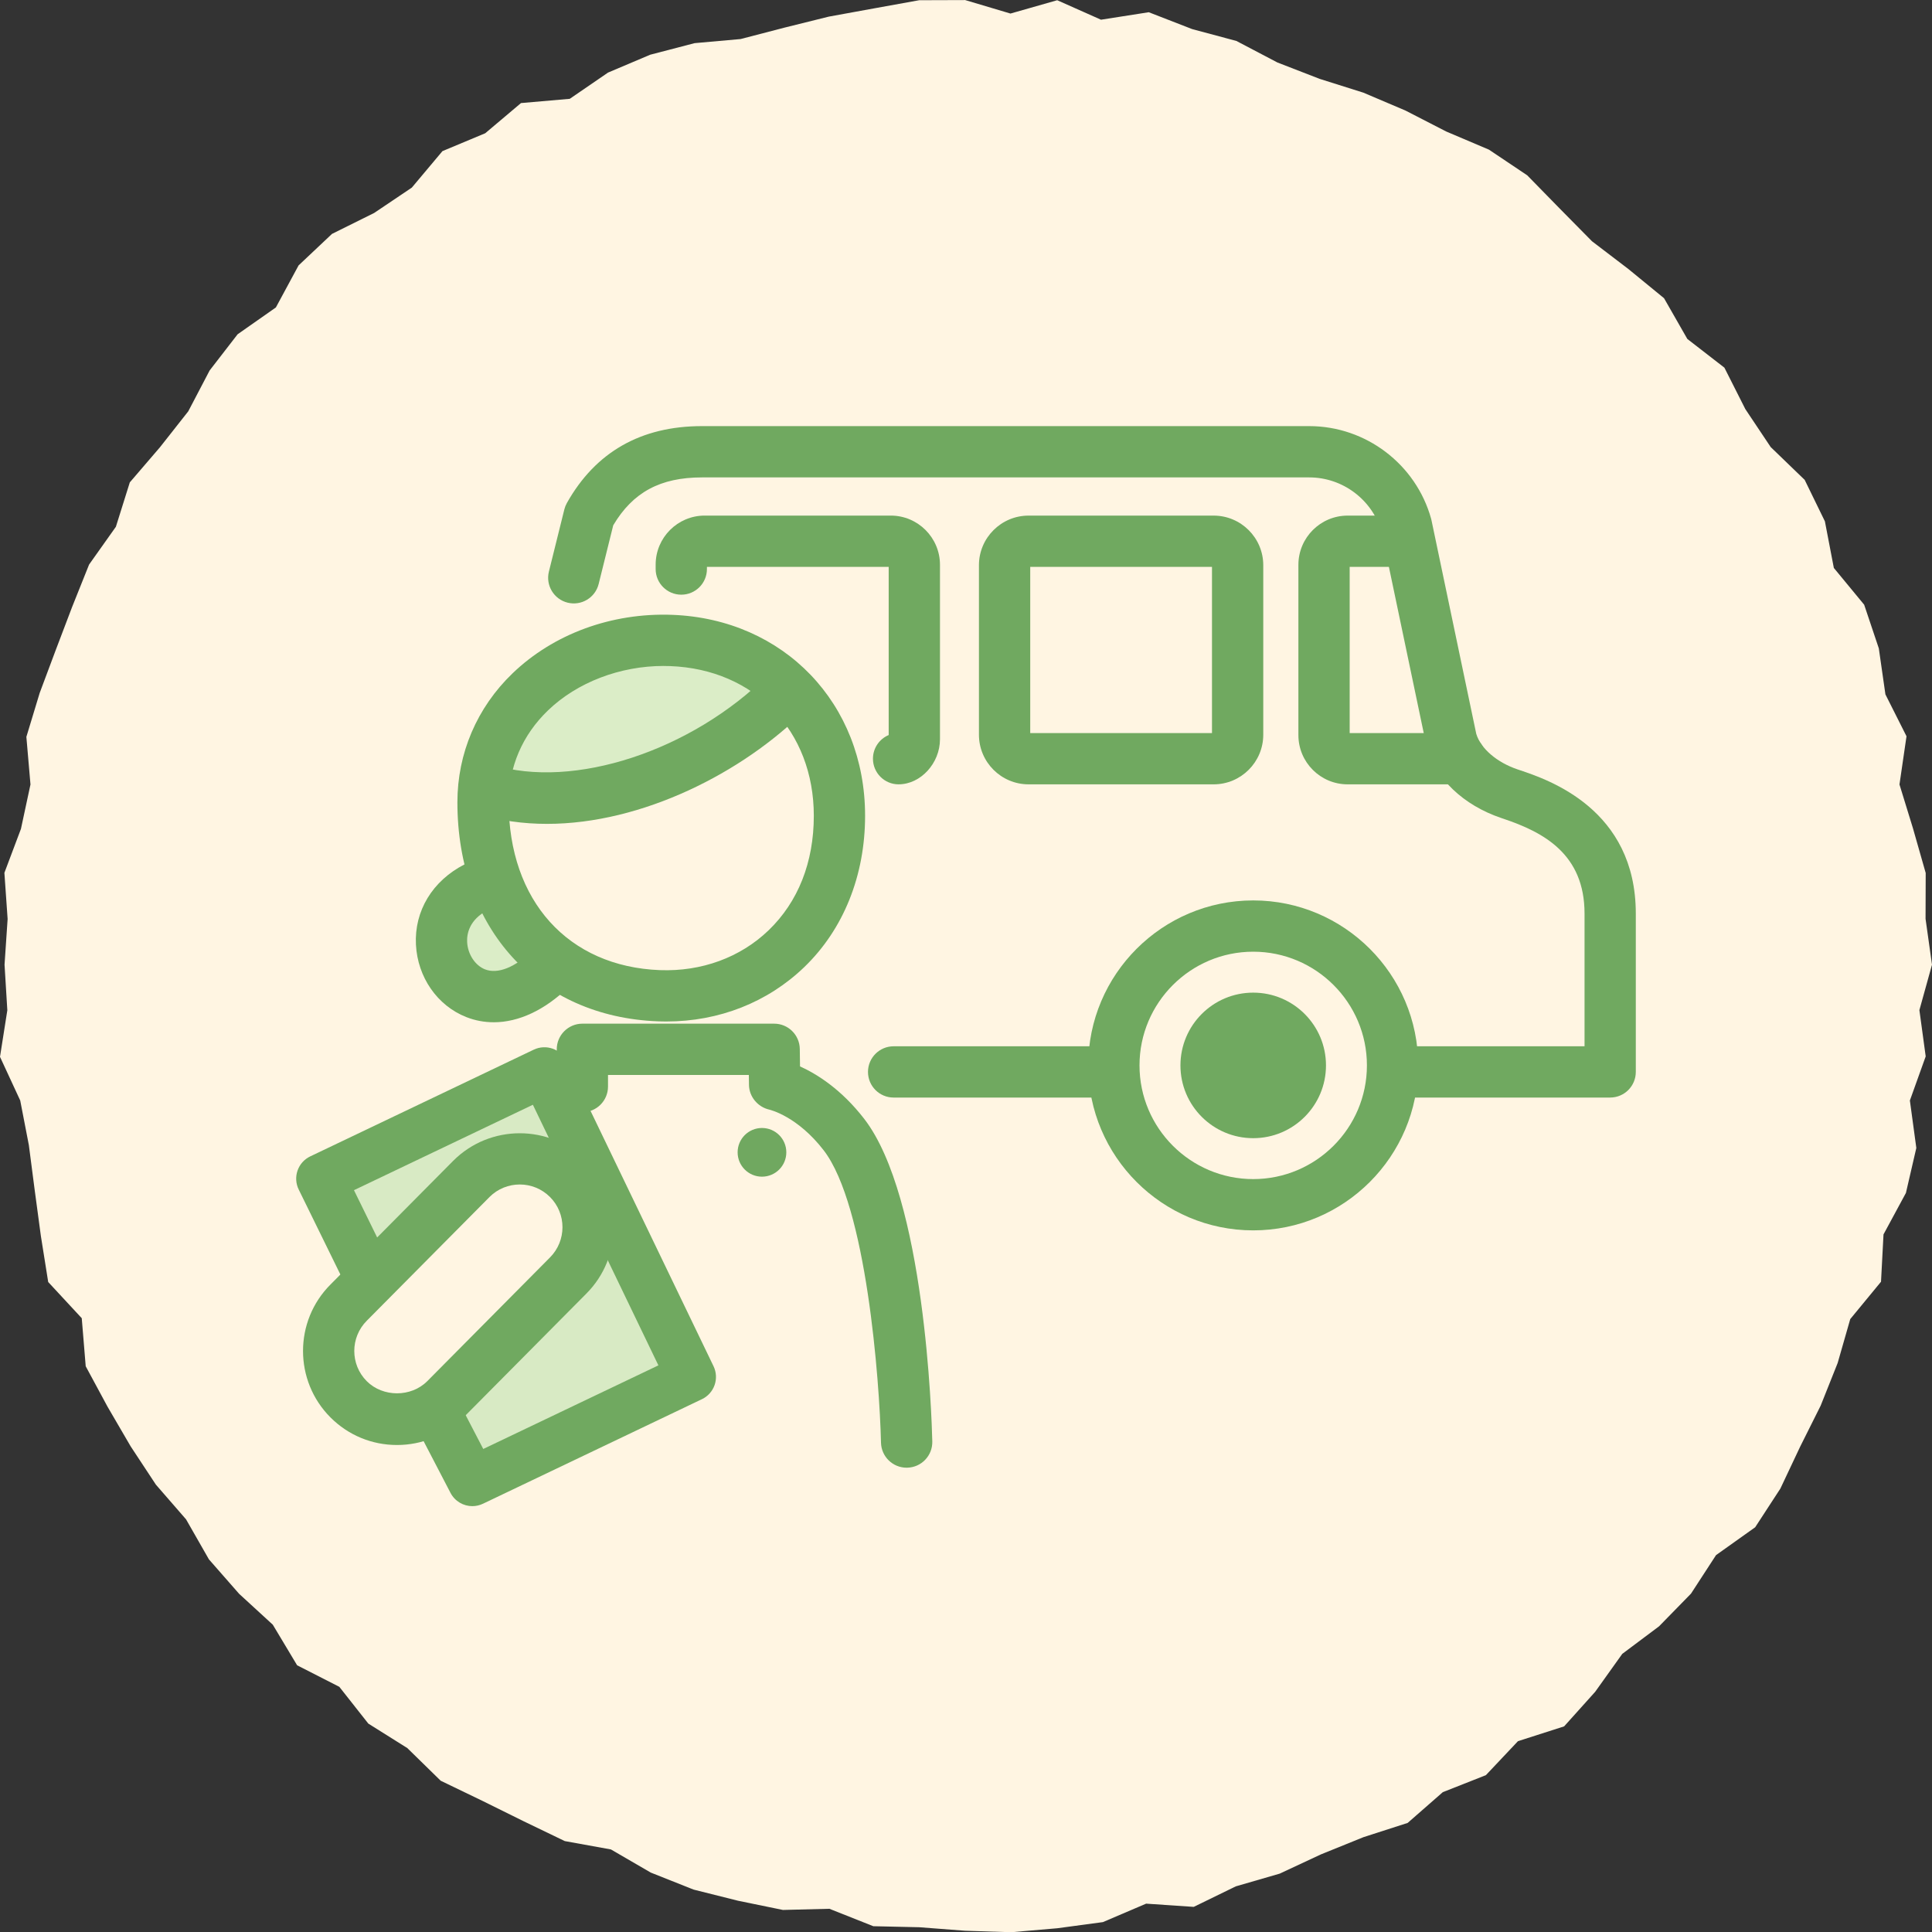
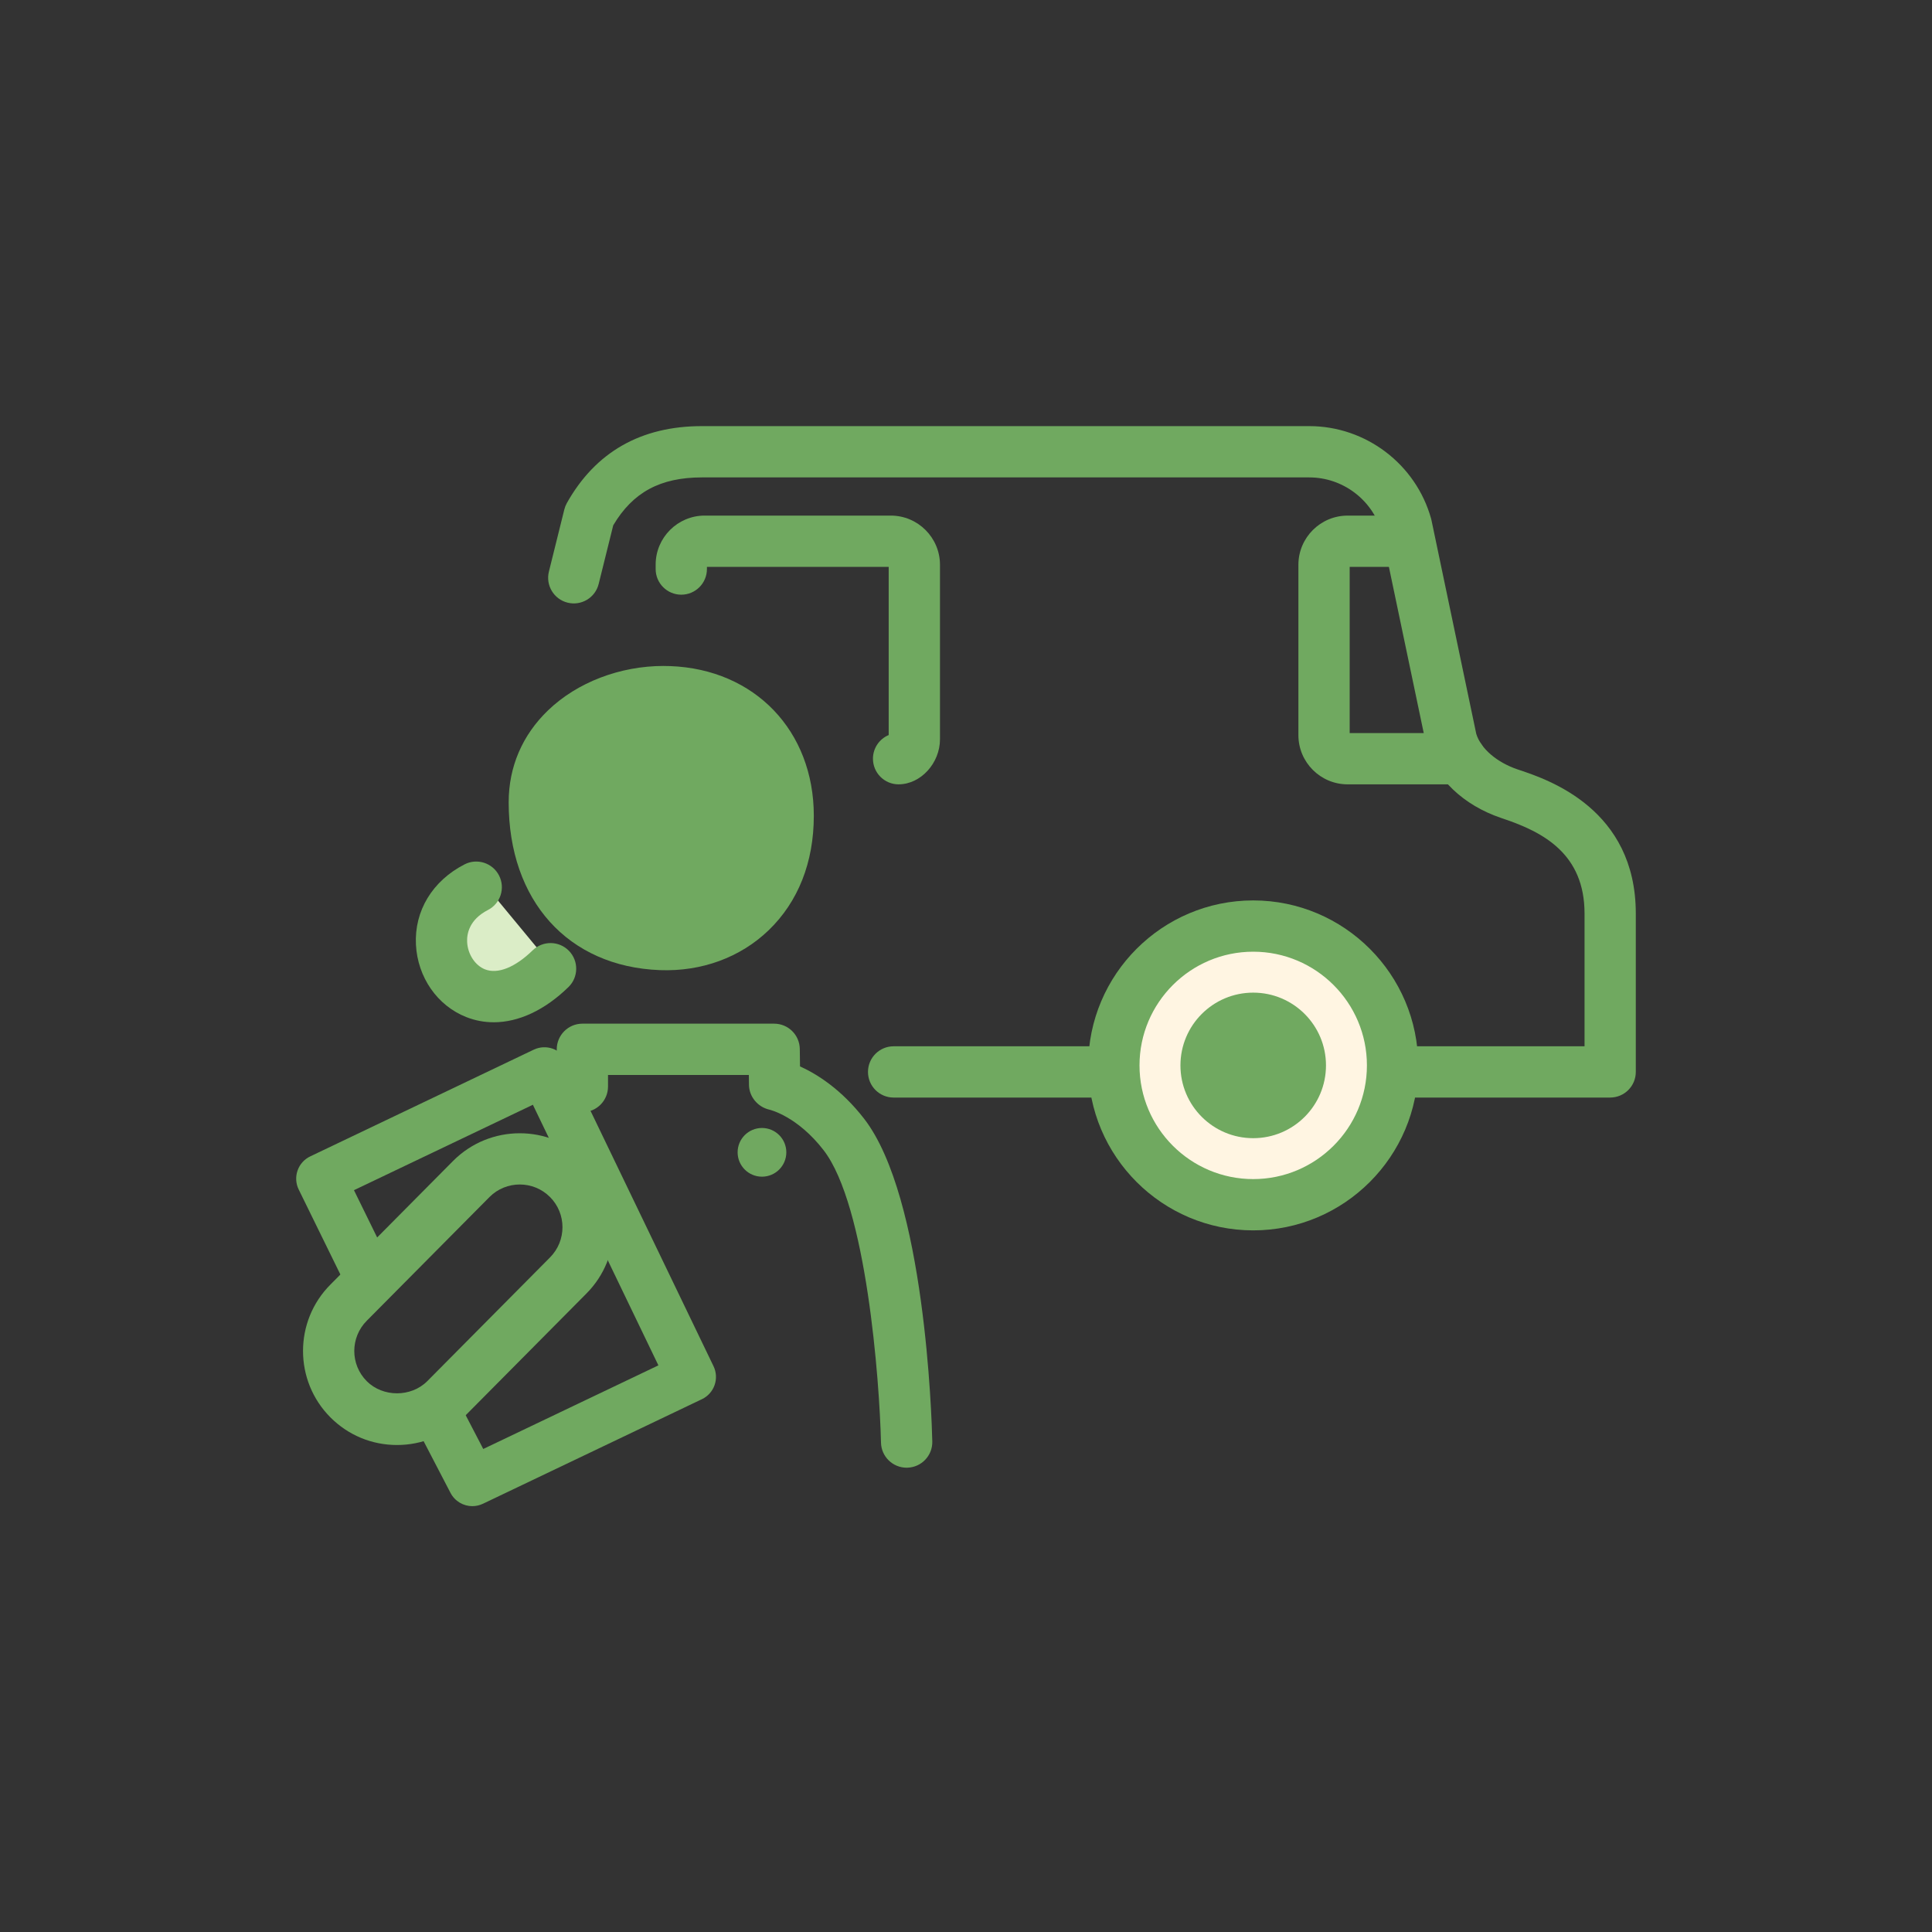
<svg xmlns="http://www.w3.org/2000/svg" version="1.1" viewBox="0 0 131.87 131.89" width="131.87" height="131.89">
  <rect x="0" y="0" width="131.87" height="131.89" fill="#333333" stroke="none" />
  <defs>
    <style>
      .st0 {
        fill: #70a860;
      }

      .st1 {
        fill: #70a960;
      }

      .st2 {
        fill: #fff5e2;
      }

      .st3 {
        fill: #dbedc7;
      }

      .st4 {
        fill: #d8eac4;
      }
    </style>
  </defs>
-   <polygon class="st2" points="131.87 65.845 131.01 68.945 131.44 72.105 130.36 75.115 130.8 78.355 130.09 81.425 128.56 84.255 128.39 87.485 126.29 90.035 125.43 93.035 124.27 95.945 122.87 98.745 121.52 101.605 119.8 104.245 117.13 106.145 115.42 108.775 113.24 111.005 110.73 112.885 108.88 115.475 106.76 117.835 103.61 118.845 101.42 121.165 98.48 122.325 96.08 124.425 93.07 125.395 90.18 126.565 87.35 127.885 84.35 128.755 81.48 130.155 78.23 129.935 75.28 131.195 72.16 131.615 69.02 131.885 65.88 131.785 62.75 131.545 59.61 131.475 56.61 130.285 53.44 130.365 50.37 129.735 47.34 128.975 44.42 127.815 41.7 126.235 38.55 125.665 35.73 124.305 32.92 122.915 30.08 121.545 27.8 119.315 25.14 117.645 23.16 115.135 20.28 113.665 18.62 110.895 16.32 108.785 14.26 106.435 12.7 103.705 10.64 101.335 8.92 98.725 7.34 96.015 5.85 93.255 5.58 89.975 3.29 87.505 2.79 84.365 2.37 81.245 1.97 78.165 1.38 75.115 0 72.135 .5 68.955 .31 65.845 .52 62.725 .3 59.575 1.43 56.575 2.08 53.545 1.8 50.295 2.71 47.295 3.81 44.355 4.92 41.435 6.08 38.535 7.91 35.955 8.86 32.925 10.92 30.525 12.85 28.075 14.31 25.285 16.22 22.815 18.83 20.985 20.38 18.115 22.66 15.965 25.54 14.535 28.11 12.805 30.2 10.315 33.12 9.095 35.56 7.035 38.89 6.745 41.5 4.955 44.38 3.735 47.41 2.945 50.55 2.665 53.55 1.885 56.57 1.135 59.64 .575 62.74 .015 65.88 .005 68.97 .925 72.16 .015 75.15 1.345 78.41 .835 81.37 1.985 84.39 2.795 87.19 4.265 90.08 5.385 93.06 6.325 95.93 7.545 98.71 8.975 101.63 10.215 104.24 11.965 106.46 14.235 108.66 16.465 111.15 18.365 113.58 20.355 115.17 23.135 117.7 25.095 119.13 27.925 120.86 30.515 123.18 32.755 124.56 35.585 125.17 38.765 127.24 41.275 128.24 44.255 128.69 47.395 130.13 50.255 129.65 53.545 130.57 56.535 131.44 59.585 131.43 62.715 131.87 65.845" />
  <g>
    <g>
      <path class="st3" d="M32.997,60.269c-4.651,2.911-3.04,6.127.006,7.242,3.045,1.114,4.336-1.992,4.336-1.992l-4.342-5.25Z" />
-       <path class="st3" d="M37.417,46.416c-4.838,5.853-3.654,7.166-3.654,7.166,0,0,10.086,5.675,19.674-6.863-6.33-4.737-16.02-.303-16.02-.303Z" />
-       <path class="st4" d="M25.24,87.149l-3.341-6.699,14.397-6.886,10.271,19.465-13.724,7.633-2.864-5.066,8.713-10.908s-.221-3.67-1.978-4.708-5.88,1.225-8.181,3.912c-2.301,2.687-3.293,3.257-3.293,3.257Z" />
-       <path class="st1" d="M45.48,69.724c-.188,0-.376-.003-.565-.011-8.191-.311-13.695-6.32-13.695-14.955,0-3.336,1.334-6.459,3.757-8.792,2.803-2.699,6.773-4.156,10.907-4,7.627.289,13.163,6.056,13.163,13.713,0,4.085-1.476,7.756-4.155,10.335-2.497,2.404-5.82,3.709-9.411,3.709ZM45.301,45.455c-2.982,0-5.906,1.117-7.896,3.033-1.757,1.691-2.685,3.859-2.685,6.271,0,6.723,4.054,11.22,10.328,11.458,2.832.105,5.48-.859,7.416-2.722,2.017-1.942,3.083-4.644,3.083-7.814,0-5.797-4.028-9.998-9.795-10.216-.15-.005-.3-.008-.45-.008Z" />
+       <path class="st1" d="M45.48,69.724ZM45.301,45.455c-2.982,0-5.906,1.117-7.896,3.033-1.757,1.691-2.685,3.859-2.685,6.271,0,6.723,4.054,11.22,10.328,11.458,2.832.105,5.48-.859,7.416-2.722,2.017-1.942,3.083-4.644,3.083-7.814,0-5.797-4.028-9.998-9.795-10.216-.15-.005-.3-.008-.45-.008Z" />
      <path class="st1" d="M32.243,102.804c-.609,0-1.195-.332-1.494-.907l-2.206-4.241c-.429-.824-.108-1.841.717-2.27.825-.43,1.841-.106,2.27.717l1.455,2.798,11.954-5.707-8.567-17.788-12.212,5.831,2.484,5.065c.409.835.064,1.843-.771,2.252-.834.411-1.842.065-2.252-.77l-3.233-6.593c-.198-.403-.226-.869-.078-1.294.147-.425.458-.772.864-.966l15.26-7.286c.836-.397,1.839-.047,2.241.788l10.028,20.82c.194.403.22.867.071,1.289s-.458.768-.862.96l-14.945,7.136c-.234.111-.48.165-.724.165Z" />
      <path class="st1" d="M27.097,98.63c-1.714,0-3.326-.667-4.538-1.88-2.501-2.502-2.501-6.574,0-9.076l8.375-8.442c2.506-2.507,6.578-2.506,9.081-.005,2.502,2.502,2.502,6.574,0,9.076l-8.375,8.442c-1.217,1.218-2.829,1.885-4.543,1.885ZM35.477,80.848c-.748,0-1.495.284-2.063.853l-8.375,8.442c-1.142,1.143-1.142,2.994-.004,4.132,1.102,1.102,3.024,1.102,4.125,0l8.375-8.442c1.142-1.143,1.142-2.994.004-4.132-.568-.568-1.315-.853-2.062-.853Z" />
      <circle class="st0" cx="52.009" cy="78.653" r="1.662" />
      <path class="st1" d="M61.882,100.179c-.947,0-1.726-.757-1.749-1.709-.1-4.271-.998-16.181-3.915-19.959-1.78-2.307-3.634-2.755-3.712-2.773-.786-.181-1.373-.881-1.384-1.687l-.009-.68h-9.613v.794c0,.966-.785,1.749-1.75,1.749h0c-.966,0-1.75-.784-1.749-1.751v-2.543c.002-.966.785-1.749,1.751-1.749h13.088c.957,0,1.737.769,1.75,1.726l.016,1.191c1.146.518,2.819,1.557,4.384,3.584,4.142,5.365,4.604,20.328,4.644,22.017.022.966-.743,1.767-1.709,1.789-.014,0-.027,0-.042,0Z" />
-       <path class="st1" d="M37.335,56.234c-1.617,0-3.21-.216-4.735-.691-.923-.287-1.438-1.269-1.151-2.191.288-.924,1.269-1.438,2.191-1.151,5.496,1.71,13.589-.949,18.827-6.186.684-.684,1.791-.684,2.475,0,.684.683.684,1.792,0,2.475-4.25,4.25-11.111,7.744-17.606,7.744Z" />
      <path class="st1" d="M33.695,69.775c-.638,0-1.264-.116-1.865-.352-1.977-.776-3.327-2.718-3.44-4.947-.116-2.303,1.124-4.351,3.316-5.477.859-.442,1.915-.103,2.356.757.441.86.103,1.915-.757,2.356-1.298.667-1.447,1.657-1.42,2.188.042.832.544,1.599,1.222,1.865.869.339,2.053-.132,3.25-1.299.692-.673,1.8-.661,2.475.031.675.692.661,1.8-.031,2.475-1.618,1.578-3.403,2.404-5.105,2.404Z" />
    </g>
    <path class="st1" d="M109.904,74.915h-48.909c-.966,0-1.75-.783-1.75-1.75s.784-1.75,1.75-1.75h47.159v-9.059c0-4.065-2.801-5.553-5.541-6.473l-.153-.052c-2.58-.874-4.479-2.685-5.079-4.847-.011-.037-.02-.073-.027-.11l-3.056-14.579c-.632-2.187-2.653-3.709-4.933-3.709h-41.452c-2.84,0-4.717,1.01-6.056,3.269l-.994,4.003c-.232.938-1.18,1.511-2.12,1.277-.938-.232-1.51-1.182-1.277-2.12l1.053-4.242c.038-.152.096-.299.172-.436,1.957-3.485,5.059-5.252,9.221-5.252h41.452c3.863,0,7.284,2.6,8.319,6.322.01.036.019.073.026.11l3.055,14.575c.303.997,1.401,1.944,2.816,2.423l.146.049c1.96.658,7.927,2.661,7.927,9.791v10.809c0,.967-.783,1.75-1.75,1.75Z" />
    <g>
      <circle class="st2" cx="85.539" cy="72.72" r="9.511" />
      <path class="st1" d="M85.539,83.98c-6.209,0-11.261-5.052-11.261-11.261s5.052-11.26,11.261-11.26,11.261,5.051,11.261,11.26-5.052,11.261-11.261,11.261ZM85.539,64.959c-4.279,0-7.761,3.481-7.761,7.76s3.481,7.761,7.761,7.761,7.761-3.481,7.761-7.761-3.481-7.76-7.761-7.76Z" />
    </g>
    <circle class="st1" cx="85.539" cy="72.72" r="4.967" />
    <path class="st1" d="M99.669,53.536h-7.687c-1.853,0-3.359-1.507-3.359-3.36v-11.623c0-1.853,1.507-3.36,3.359-3.36h4.09c.967,0,1.75.784,1.75,1.75s-.783,1.75-1.75,1.75h-3.949v11.343h7.546c.967,0,1.75.784,1.75,1.75s-.783,1.75-1.75,1.75Z" />
-     <path class="st1" d="M82.838,53.536h-12.632c-1.868,0-3.388-1.519-3.388-3.387v-11.569c0-1.868,1.52-3.387,3.388-3.387h12.632c1.867,0,3.387,1.52,3.387,3.387v11.569c0,1.868-1.52,3.387-3.387,3.387ZM70.319,50.036h12.406v-11.343h-12.406v11.343Z" />
    <path class="st1" d="M61.334,53.536c-.966,0-1.75-.784-1.75-1.75,0-.727.443-1.351,1.074-1.615v-11.478h-12.406v.148c0,.966-.784,1.75-1.75,1.75s-1.75-.784-1.75-1.75v-.301c0-1.846,1.502-3.348,3.348-3.348h12.699c1.853,0,3.36,1.507,3.36,3.36v11.905c0,1.64-1.32,3.078-2.824,3.078Z" />
  </g>
</svg>